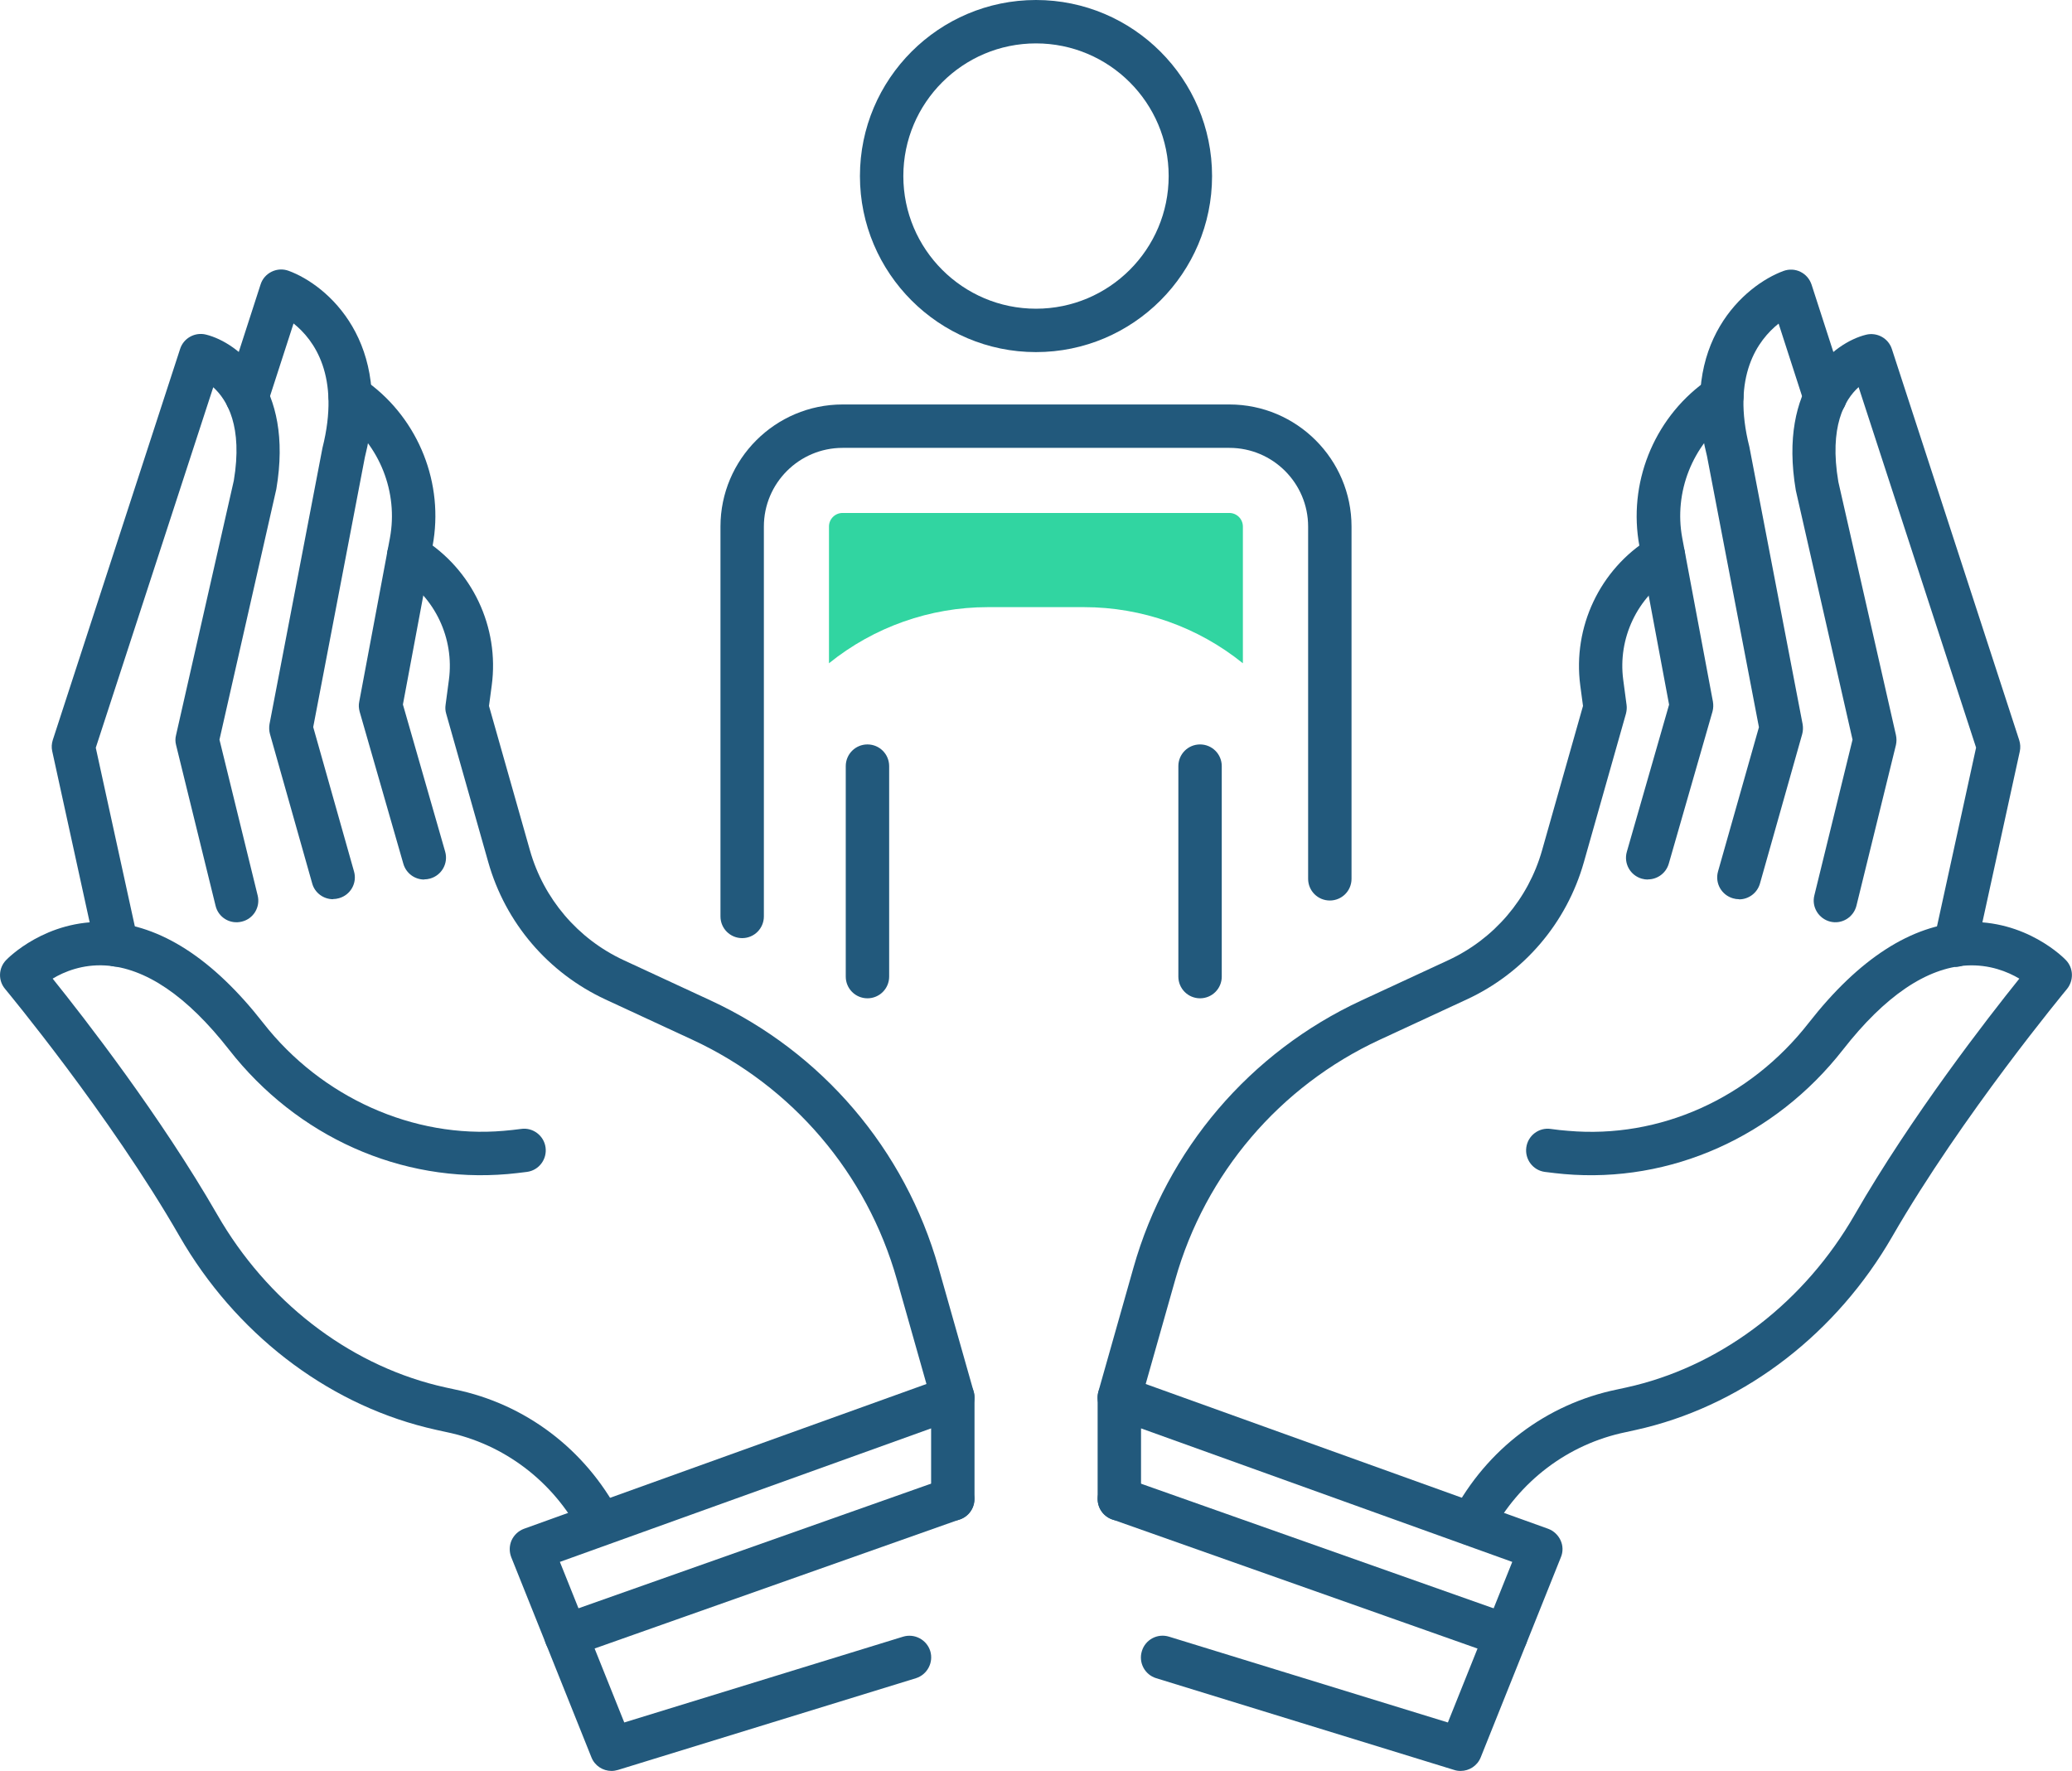
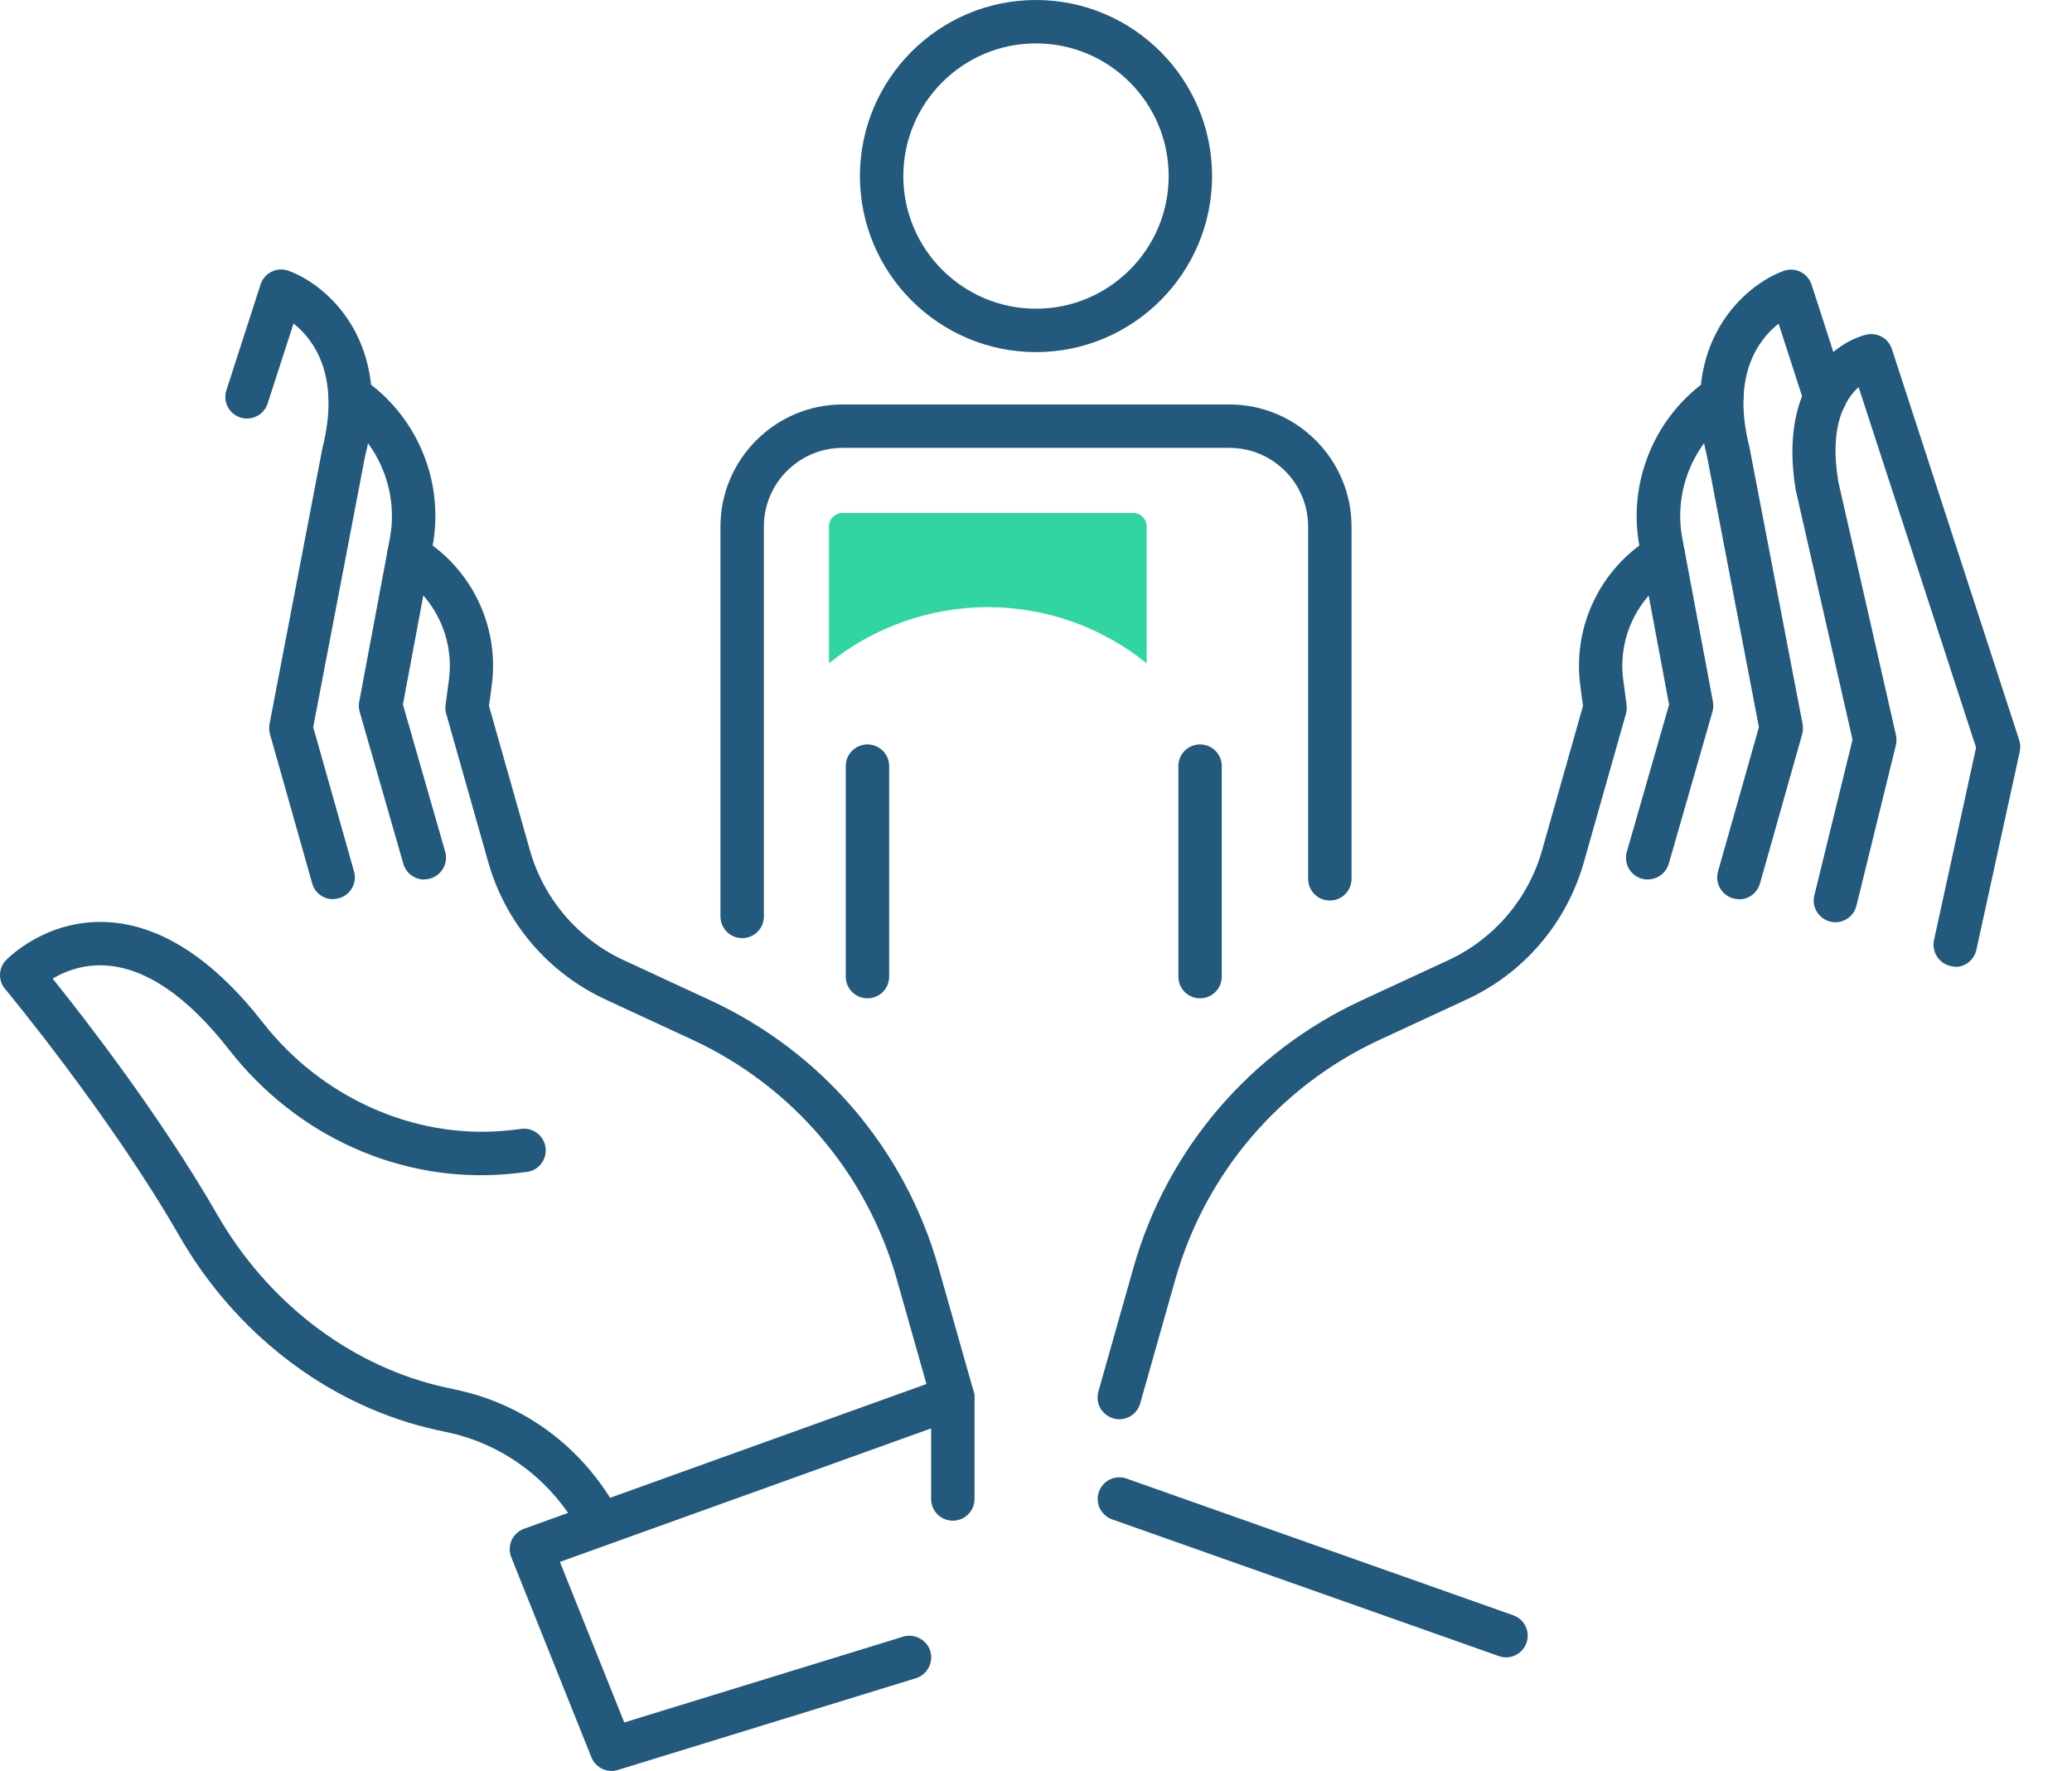
<svg xmlns="http://www.w3.org/2000/svg" id="Calque_2" data-name="Calque 2" viewBox="0 0 143.22 122.42">
  <defs>
    <style>
      .cls-1 {
        fill: #31d5a1;
      }

      .cls-2 {
        fill: #22597c;
      }
    </style>
  </defs>
  <g id="Icon_Set" data-name="Icon Set">
    <g>
      <g>
        <g>
          <g>
            <path class="cls-2" d="m65.86,98.11c-.65,0-1.26-.43-1.44-1.09l-2.43-8.58c-2.07-7.32-7.22-13.36-14.12-16.56l-6.02-2.79c-3.96-1.84-6.91-5.29-8.1-9.49l-2.91-10.27c-.06-.2-.07-.4-.04-.61l.23-1.73c.38-2.86-.96-5.7-3.42-7.22l-.15-.09c-.7-.44-.92-1.36-.49-2.06.43-.7,1.36-.92,2.06-.49l.15.09c3.46,2.14,5.35,6.13,4.81,10.16l-.19,1.42,2.83,9.98c.95,3.35,3.31,6.12,6.47,7.59l6.02,2.79c7.7,3.57,13.44,10.3,15.75,18.46l2.43,8.57c.23.8-.24,1.63-1.04,1.85-.14.04-.27.06-.41.06Z" />
            <path class="cls-2" d="m41.48,106.84c-.54,0-1.06-.29-1.33-.8-1.93-3.66-5.33-6.23-9.32-7.05-.47-.1-.92-.2-1.36-.31-7.01-1.75-13.23-6.57-17.06-13.22C7.59,77.07.42,68.45.35,68.36c-.49-.58-.46-1.44.07-1.99.11-.12,2.77-2.83,6.95-2.63,3.71.18,7.35,2.53,10.82,6.97,4.02,5.15,10.39,8.01,16.64,7.46.39-.03.79-.08,1.19-.13.81-.12,1.58.46,1.69,1.28.11.82-.46,1.58-1.28,1.69-.46.06-.9.11-1.34.15-7.36.64-14.55-2.57-19.26-8.6-2.89-3.7-5.77-5.66-8.56-5.82-1.55-.09-2.82.42-3.63.91,2.17,2.7,7.45,9.49,11.38,16.32,3.42,5.95,8.96,10.25,15.18,11.8.4.1.82.19,1.24.28,4.87,1,9.01,4.13,11.36,8.59.39.73.11,1.64-.63,2.03-.22.12-.46.17-.7.17Z" />
-             <path class="cls-2" d="m8.07,66.82c-.69,0-1.31-.48-1.46-1.18l-3-13.71c-.06-.26-.04-.53.04-.78l8.8-27.03c.24-.75,1.03-1.18,1.79-.99,2.21.55,6.08,3.5,4.86,10.68l-3.93,17.32,2.64,10.77c.2.8-.29,1.62-1.1,1.81-.81.2-1.62-.29-1.81-1.1l-2.73-11.11c-.06-.23-.06-.46,0-.69l3.99-17.58c.63-3.74-.45-5.58-1.42-6.46l-8.12,24.92,2.91,13.31c.18.81-.34,1.61-1.15,1.79-.11.02-.22.04-.32.04Z" />
            <path class="cls-2" d="m23.02,62.16c-.65,0-1.26-.43-1.44-1.09l-2.92-10.33c-.06-.22-.07-.46-.03-.69l3.66-19.09c1.25-4.95-.57-7.46-2-8.6l-1.79,5.53c-.25.79-1.1,1.22-1.89.97-.79-.26-1.22-1.1-.96-1.89l2.36-7.3c.12-.39.4-.71.77-.89.37-.18.79-.2,1.17-.06,2.7.99,7.28,4.96,5.27,12.89l-3.57,18.65,2.82,9.98c.23.8-.24,1.63-1.04,1.85-.14.04-.27.06-.41.06Z" />
            <path class="cls-2" d="m29.32,60.8c-.65,0-1.25-.43-1.44-1.09l-3.02-10.51c-.06-.22-.08-.46-.03-.69l2.12-11.31c.59-3.16-.7-6.44-3.3-8.34l-.33-.25c-.67-.49-.81-1.43-.32-2.1.49-.67,1.43-.81,2.1-.32l.33.24c3.52,2.58,5.28,7.02,4.47,11.31l-2.05,10.96,2.92,10.17c.23.8-.23,1.63-1.03,1.86-.14.04-.28.06-.42.06Z" />
          </g>
          <path class="cls-2" d="m42.27,122.42c-.6,0-1.16-.36-1.39-.94l-5.54-13.83c-.15-.38-.14-.8.02-1.17.17-.37.48-.66.86-.8l29.13-10.48c.46-.17.97-.1,1.37.18.4.28.64.74.64,1.23v7.01c0,.83-.67,1.5-1.5,1.5s-1.5-.67-1.5-1.5v-4.88l-25.66,9.23,4.45,11.1,19.27-5.93c.79-.24,1.63.2,1.88.99.24.79-.2,1.63-.99,1.88l-20.59,6.34c-.15.04-.29.07-.44.07Z" />
-           <path class="cls-2" d="m39.12,114.57c-.62,0-1.2-.38-1.41-1-.28-.78.13-1.64.91-1.91l26.73-9.45c.78-.28,1.64.13,1.91.91.28.78-.13,1.64-.91,1.91l-26.73,9.45c-.17.06-.33.09-.5.09Z" />
        </g>
        <g>
          <g>
            <path class="cls-2" d="m77.37,98.11c-.14,0-.27-.02-.41-.06-.8-.23-1.26-1.05-1.04-1.85l2.43-8.58c2.31-8.16,8.05-14.89,15.75-18.46l6.02-2.79c3.16-1.47,5.52-4.23,6.47-7.59l2.83-9.98-.19-1.42c-.53-4.03,1.35-8.02,4.81-10.16l.14-.09c.7-.44,1.63-.22,2.07.48.44.7.22,1.63-.48,2.07l-.15.09c-2.46,1.52-3.8,4.36-3.42,7.22l.23,1.73c.03.2.01.41-.04.61l-2.91,10.27c-1.19,4.2-4.14,7.66-8.1,9.49l-6.02,2.79c-6.9,3.2-12.05,9.24-14.12,16.56l-2.43,8.58c-.19.66-.79,1.09-1.44,1.09Z" />
-             <path class="cls-2" d="m101.74,106.84c-.24,0-.48-.06-.7-.17-.73-.39-1.01-1.29-.63-2.03,2.35-4.46,6.49-7.59,11.37-8.59.42-.09.84-.18,1.24-.28,6.22-1.55,11.76-5.85,15.18-11.8,3.93-6.83,9.21-13.62,11.38-16.32-.81-.48-2.06-.99-3.63-.91-2.79.16-5.67,2.12-8.56,5.82-4.71,6.03-11.93,9.24-19.27,8.6-.44-.04-.88-.09-1.34-.15-.82-.11-1.39-.87-1.28-1.69.11-.82.87-1.4,1.69-1.28.41.06.8.1,1.19.13,6.34.56,12.56-2.23,16.64-7.46,3.47-4.44,7.11-6.79,10.82-6.97,4.21-.2,6.85,2.51,6.96,2.63.53.55.55,1.41.07,2-.07.09-7.24,8.72-12.07,17.1-3.83,6.65-10.05,11.47-17.06,13.22-.44.11-.9.21-1.36.31-3.99.82-7.38,3.39-9.32,7.05-.27.51-.79.8-1.33.8Z" />
            <path class="cls-2" d="m135.15,66.82c-.11,0-.21-.01-.32-.04-.81-.18-1.32-.98-1.15-1.79l2.91-13.31-8.12-24.92c-.97.88-2.05,2.73-1.4,6.55l3.98,17.5c.05.23.05.46,0,.69l-2.73,11.11c-.2.8-1.01,1.3-1.81,1.1-.8-.2-1.3-1.01-1.1-1.81l2.64-10.77-3.92-17.23c-1.23-7.26,2.63-10.21,4.85-10.76.76-.19,1.55.24,1.79.99l8.8,27.03c.08.25.1.52.04.79l-3,13.71c-.15.7-.77,1.18-1.46,1.18Z" />
            <path class="cls-2" d="m120.2,62.16c-.14,0-.27-.02-.41-.06-.8-.23-1.26-1.05-1.04-1.85l2.83-9.98-3.59-18.74c-1.99-7.84,2.59-11.81,5.29-12.8.38-.14.81-.12,1.17.06.37.18.64.5.77.89l2.36,7.3c.26.79-.18,1.63-.96,1.89-.79.25-1.63-.18-1.89-.96l-1.79-5.54c-1.43,1.14-3.26,3.62-2.02,8.52l3.68,19.17c.04.23.03.47-.03.69l-2.92,10.33c-.19.66-.79,1.09-1.44,1.09Z" />
            <path class="cls-2" d="m113.9,60.8c-.14,0-.28-.02-.42-.06-.8-.23-1.26-1.06-1.03-1.86l2.92-10.17-2.05-10.96c-.8-4.29.95-8.73,4.48-11.32l.33-.24c.67-.49,1.61-.35,2.1.32.49.67.34,1.61-.32,2.1l-.33.24c-2.6,1.9-3.89,5.18-3.3,8.34l2.12,11.31c.04.23.03.47-.03.69l-3.02,10.51c-.19.66-.79,1.09-1.44,1.09Z" />
          </g>
-           <path class="cls-2" d="m100.95,122.42c-.15,0-.29-.02-.44-.07l-20.59-6.34c-.79-.24-1.24-1.08-.99-1.88.24-.79,1.08-1.24,1.88-.99l19.27,5.93,4.45-11.1-25.66-9.23v4.88c0,.83-.67,1.5-1.5,1.5s-1.5-.67-1.5-1.5v-7.01c0-.49.24-.95.64-1.23.4-.28.91-.35,1.37-.18l29.13,10.48c.38.14.69.43.86.8.17.37.18.79.02,1.17l-5.54,13.83c-.23.58-.79.94-1.39.94Z" />
          <path class="cls-2" d="m104.1,114.57c-.17,0-.33-.03-.5-.09l-26.73-9.45c-.78-.28-1.19-1.13-.91-1.91.28-.78,1.13-1.19,1.91-.91l26.73,9.45c.78.28,1.19,1.13.91,1.91-.22.62-.8,1-1.41,1Z" />
        </g>
      </g>
      <path class="cls-2" d="m82.95,69.01c-.83,0-1.5-.67-1.5-1.5v-14.55c0-.83.67-1.5,1.5-1.5s1.5.67,1.5,1.5v14.55c0,.83-.67,1.5-1.5,1.5Z" />
      <path class="cls-2" d="m59.96,69.01c-.83,0-1.5-.67-1.5-1.5v-14.55c0-.83.67-1.5,1.5-1.5s1.5.67,1.5,1.5v14.55c0,.83-.67,1.5-1.5,1.5Z" />
      <path class="cls-2" d="m71.61,24.34c-6.71,0-12.17-5.46-12.17-12.17S64.9,0,71.61,0s12.17,5.46,12.17,12.17-5.46,12.17-12.17,12.17Zm0-21.34c-5.06,0-9.17,4.11-9.17,9.17s4.11,9.17,9.17,9.17,9.17-4.11,9.17-9.17-4.11-9.17-9.17-9.17Z" />
      <path class="cls-2" d="m51.3,64.85c-.83,0-1.5-.67-1.5-1.5v-26.95c0-4.65,3.79-8.44,8.44-8.44h26.74c4.65,0,8.44,3.79,8.44,8.44v24.35c0,.83-.67,1.5-1.5,1.5s-1.5-.67-1.5-1.5v-24.35c0-3-2.44-5.44-5.44-5.44h-26.74c-3,0-5.44,2.44-5.44,5.44v26.95c0,.83-.67,1.5-1.5,1.5Z" />
-       <path class="cls-1" d="m84.98,35.46h-26.74c-.52,0-.94.42-.94.94v9.45h0c3.11-2.51,6.99-3.88,10.98-3.88h6.65c4,0,7.87,1.37,10.98,3.88h0s0-9.45,0-9.45c0-.52-.42-.94-.94-.94Z" />
+       <path class="cls-1" d="m84.98,35.46h-26.74c-.52,0-.94.42-.94.94v9.45h0c3.11-2.51,6.99-3.88,10.98-3.88c4,0,7.87,1.37,10.98,3.88h0s0-9.45,0-9.45c0-.52-.42-.94-.94-.94Z" />
    </g>
  </g>
</svg>